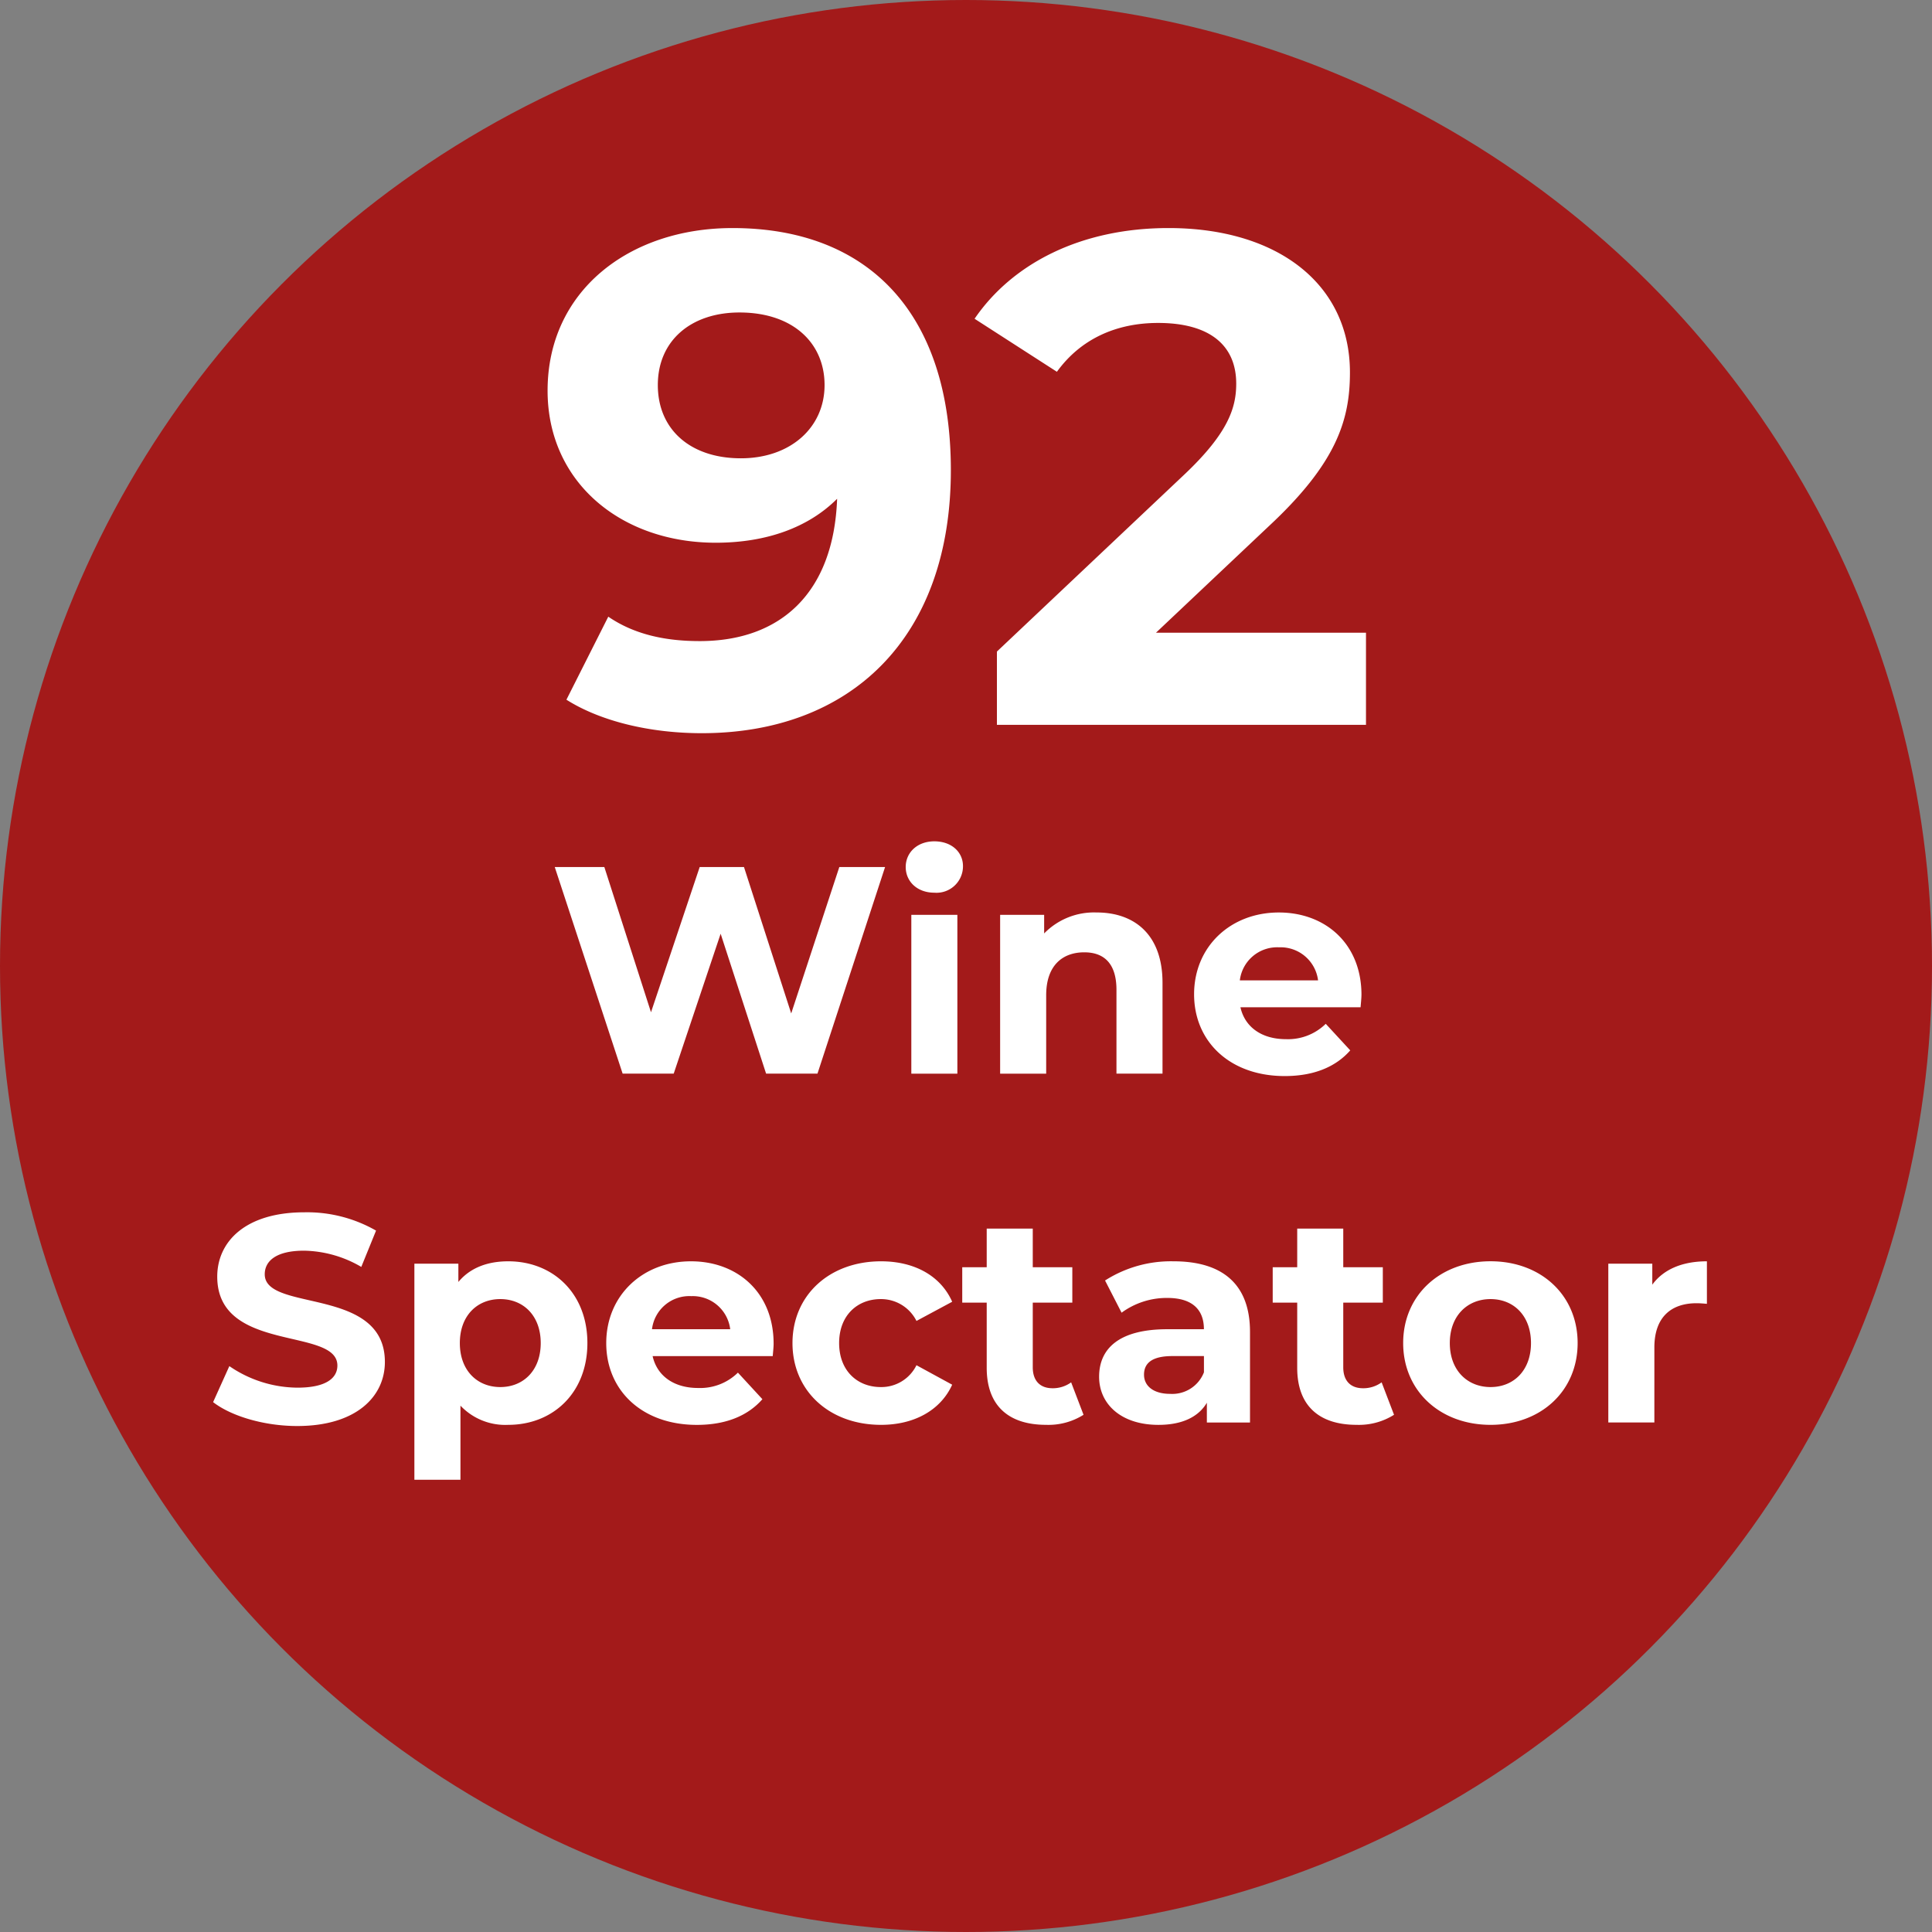
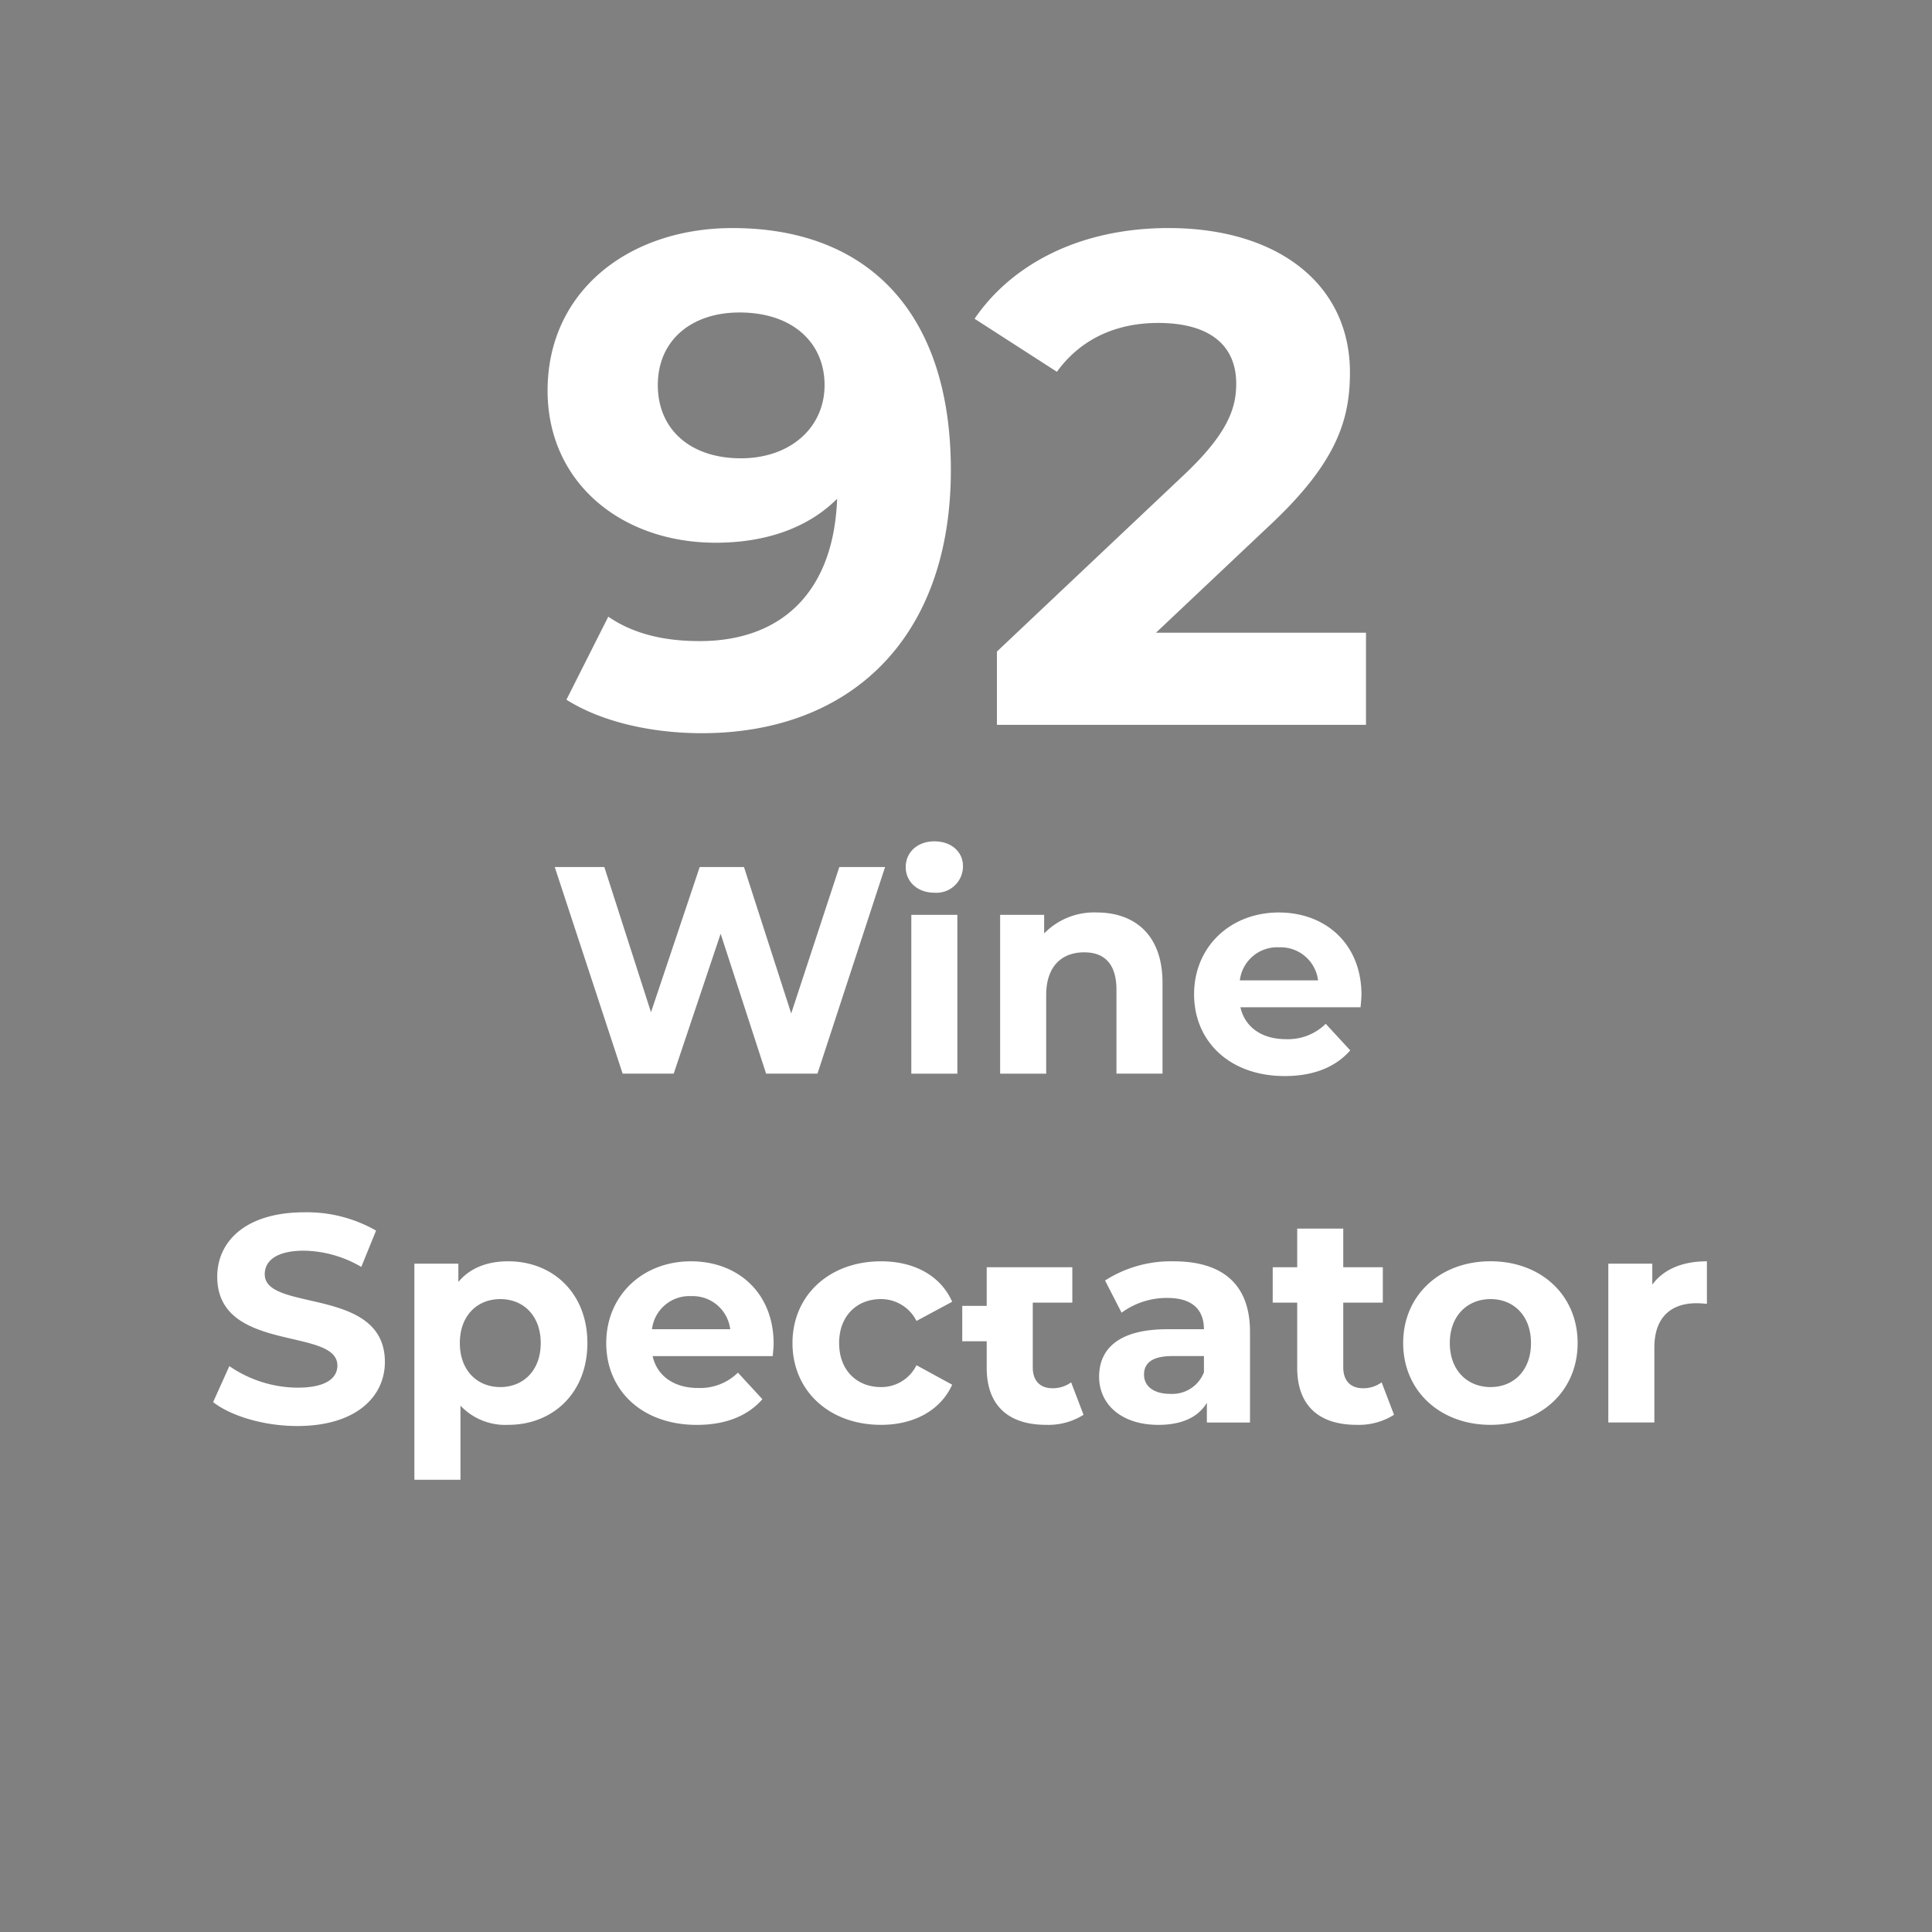
<svg xmlns="http://www.w3.org/2000/svg" width="300" height="300" viewBox="0 0 300 300">
  <rect x="0" y="0" width="300" height="300" fill="#808080" stroke="none" />
  <defs>
    <style>
      .cls-1 {
        fill: #a31a1a;
      }

      .cls-2 {
        fill: #fff;
        fill-rule: evenodd;
      }
    </style>
  </defs>
-   <circle class="cls-1" cx="150" cy="150" r="150" />
-   <path id="_92_Wine_Spectator" data-name="92 Wine Spectator" class="cls-2" d="M113.739,35.413c-16.034,0-28.71,9.75-28.71,25.243,0,14.3,11.484,23.618,26.11,23.618,7.908,0,14.408-2.383,18.85-6.825-0.541,14.626-8.775,22.1-21.342,22.1-5.2,0-10.076-.975-14.192-3.792l-6.5,12.892c5.308,3.358,13,5.2,21.018,5.2,22.967,0,38.676-14.626,38.676-40.843C147.648,48.521,134.756,35.413,113.739,35.413Zm1.3,35.751c-7.8,0-12.892-4.442-12.892-11.375s5.2-11.267,12.675-11.267c8.342,0,13.217,4.767,13.217,11.267C128.039,66.4,122.731,71.164,115.039,71.164ZM179.5,98.248l17.442-16.467c10.617-9.859,12.676-16.576,12.676-23.943,0-13.759-11.267-22.426-28.168-22.426-13.651,0-24.268,5.525-30.118,14.084l12.784,8.234c3.683-5.092,9.209-7.584,15.709-7.584,8.017,0,12.134,3.467,12.134,9.425,0,3.683-1.192,7.584-7.909,13.976L154.8,101.173v11.376h57.31v-14.3H179.5Zm-49.17,36.381-7.472,22.736-7.334-22.736h-6.875l-7.563,22.552L93.84,134.629h-7.7l10.543,32.086h7.93l7.288-21.726,7.059,21.726h7.976l10.5-32.086h-7.1Zm14.755,3.988a4.112,4.112,0,0,0,4.446-4.125c0-2.2-1.788-3.851-4.446-3.851s-4.446,1.742-4.446,3.988S142.423,138.617,145.082,138.617Zm-3.575,28.1h7.15v-24.66h-7.15v24.66Zm28.784-25.027a10.8,10.8,0,0,0-8.159,3.255v-2.888H155.3v24.66h7.151V154.523c0-4.538,2.475-6.647,5.913-6.647,3.163,0,5,1.834,5,5.822v13.017h7.151V152.6C180.513,145.08,176.113,141.688,170.291,141.688Zm41.114,12.789c0-7.93-5.593-12.789-12.835-12.789-7.517,0-13.155,5.317-13.155,12.7,0,7.334,5.546,12.7,14.072,12.7,4.446,0,7.884-1.375,10.176-3.988l-3.805-4.125a8.361,8.361,0,0,1-6.188,2.384c-3.759,0-6.371-1.88-7.059-4.951h18.656C211.313,155.806,211.405,155.027,211.405,154.477Zm-12.789-7.38a5.86,5.86,0,0,1,6.05,5.134H192.52A5.837,5.837,0,0,1,198.616,147.1ZM46.151,221.432c9.168,0,13.614-4.584,13.614-9.946,0-11.781-18.656-7.7-18.656-13.614,0-2.017,1.7-3.667,6.1-3.667a18.122,18.122,0,0,1,8.892,2.521l2.292-5.638a21.527,21.527,0,0,0-11.138-2.842c-9.122,0-13.522,4.538-13.522,9.992,0,11.918,18.656,7.793,18.656,13.8,0,1.971-1.788,3.437-6.188,3.437a18.873,18.873,0,0,1-10.588-3.346l-2.521,5.592C35.93,219.92,41.063,221.432,46.151,221.432Zm32.771-25.577c-3.3,0-5.959,1.054-7.746,3.209v-2.842h-6.83v33.553H71.5V218.269a9.574,9.574,0,0,0,7.426,2.98c6.922,0,12.284-4.951,12.284-12.7S85.844,195.855,78.922,195.855Zm-1.238,19.527c-3.575,0-6.28-2.567-6.28-6.83s2.7-6.83,6.28-6.83,6.28,2.567,6.28,6.83S81.26,215.382,77.685,215.382Zm42.442-6.738c0-7.93-5.592-12.789-12.834-12.789-7.517,0-13.155,5.317-13.155,12.7,0,7.334,5.546,12.7,14.072,12.7,4.446,0,7.884-1.375,10.176-3.988l-3.8-4.125a8.36,8.36,0,0,1-6.188,2.383c-3.759,0-6.371-1.879-7.059-4.95H119.99C120.036,209.973,120.127,209.194,120.127,208.644Zm-12.788-7.38a5.86,5.86,0,0,1,6.05,5.134H101.242A5.839,5.839,0,0,1,107.339,201.264Zm29.471,19.985c5.179,0,9.259-2.292,11.046-6.234l-5.546-3.025a6.067,6.067,0,0,1-5.546,3.392c-3.621,0-6.463-2.521-6.463-6.83s2.842-6.83,6.463-6.83a6.148,6.148,0,0,1,5.546,3.392l5.546-2.979c-1.787-4.034-5.867-6.28-11.046-6.28-8.022,0-13.752,5.271-13.752,12.7S128.788,221.249,136.81,221.249Zm29.517-6.6a4.822,4.822,0,0,1-2.888.917c-1.925,0-3.071-1.146-3.071-3.254V202.272h6.142v-5.5h-6.142v-6h-7.151v6h-3.8v5.5h3.8V212.4c0,5.867,3.392,8.847,9.213,8.847a10.214,10.214,0,0,0,5.822-1.559Zm15.9-18.793a18.956,18.956,0,0,0-10.634,2.979l2.567,5a11.858,11.858,0,0,1,7.1-2.292c3.85,0,5.684,1.787,5.684,4.859h-5.684c-7.518,0-10.589,3.025-10.589,7.379,0,4.263,3.438,7.472,9.214,7.472,3.621,0,6.188-1.192,7.517-3.438v3.071H194.1V206.81C194.1,199.339,189.748,195.855,182.23,195.855Zm-0.55,20.581c-2.521,0-4.033-1.192-4.033-2.979,0-1.651,1.054-2.888,4.4-2.888h4.905v2.521A5.269,5.269,0,0,1,181.68,216.436Zm32.863-1.788a4.817,4.817,0,0,1-2.888.917c-1.925,0-3.071-1.146-3.071-3.254V202.272h6.143v-5.5h-6.143v-6h-7.15v6h-3.805v5.5h3.805V212.4c0,5.867,3.392,8.847,9.213,8.847a10.211,10.211,0,0,0,5.821-1.559Zm16.912,6.6c7.839,0,13.523-5.271,13.523-12.7s-5.684-12.7-13.523-12.7-13.567,5.271-13.567,12.7S223.617,221.249,231.455,221.249Zm0-5.867c-3.575,0-6.325-2.567-6.325-6.83s2.75-6.83,6.325-6.83,6.28,2.567,6.28,6.83S235.031,215.382,231.455,215.382Zm25.117-15.906v-3.254h-6.83v24.66h7.151V209.239c0-4.721,2.612-6.875,6.554-6.875,0.55,0,1.009.046,1.605,0.092v-6.6C261.247,195.855,258.314,197.093,256.572,199.476Z" />
+   <path id="_92_Wine_Spectator" data-name="92 Wine Spectator" class="cls-2" d="M113.739,35.413c-16.034,0-28.71,9.75-28.71,25.243,0,14.3,11.484,23.618,26.11,23.618,7.908,0,14.408-2.383,18.85-6.825-0.541,14.626-8.775,22.1-21.342,22.1-5.2,0-10.076-.975-14.192-3.792l-6.5,12.892c5.308,3.358,13,5.2,21.018,5.2,22.967,0,38.676-14.626,38.676-40.843C147.648,48.521,134.756,35.413,113.739,35.413Zm1.3,35.751c-7.8,0-12.892-4.442-12.892-11.375s5.2-11.267,12.675-11.267c8.342,0,13.217,4.767,13.217,11.267C128.039,66.4,122.731,71.164,115.039,71.164ZM179.5,98.248l17.442-16.467c10.617-9.859,12.676-16.576,12.676-23.943,0-13.759-11.267-22.426-28.168-22.426-13.651,0-24.268,5.525-30.118,14.084l12.784,8.234c3.683-5.092,9.209-7.584,15.709-7.584,8.017,0,12.134,3.467,12.134,9.425,0,3.683-1.192,7.584-7.909,13.976L154.8,101.173v11.376h57.31v-14.3H179.5Zm-49.17,36.381-7.472,22.736-7.334-22.736h-6.875l-7.563,22.552L93.84,134.629h-7.7l10.543,32.086h7.93l7.288-21.726,7.059,21.726h7.976l10.5-32.086h-7.1Zm14.755,3.988a4.112,4.112,0,0,0,4.446-4.125c0-2.2-1.788-3.851-4.446-3.851s-4.446,1.742-4.446,3.988S142.423,138.617,145.082,138.617Zm-3.575,28.1h7.15v-24.66h-7.15v24.66Zm28.784-25.027a10.8,10.8,0,0,0-8.159,3.255v-2.888H155.3v24.66h7.151V154.523c0-4.538,2.475-6.647,5.913-6.647,3.163,0,5,1.834,5,5.822v13.017h7.151V152.6C180.513,145.08,176.113,141.688,170.291,141.688Zm41.114,12.789c0-7.93-5.593-12.789-12.835-12.789-7.517,0-13.155,5.317-13.155,12.7,0,7.334,5.546,12.7,14.072,12.7,4.446,0,7.884-1.375,10.176-3.988l-3.805-4.125a8.361,8.361,0,0,1-6.188,2.384c-3.759,0-6.371-1.88-7.059-4.951h18.656C211.313,155.806,211.405,155.027,211.405,154.477Zm-12.789-7.38a5.86,5.86,0,0,1,6.05,5.134H192.52A5.837,5.837,0,0,1,198.616,147.1ZM46.151,221.432c9.168,0,13.614-4.584,13.614-9.946,0-11.781-18.656-7.7-18.656-13.614,0-2.017,1.7-3.667,6.1-3.667a18.122,18.122,0,0,1,8.892,2.521l2.292-5.638a21.527,21.527,0,0,0-11.138-2.842c-9.122,0-13.522,4.538-13.522,9.992,0,11.918,18.656,7.793,18.656,13.8,0,1.971-1.788,3.437-6.188,3.437a18.873,18.873,0,0,1-10.588-3.346l-2.521,5.592C35.93,219.92,41.063,221.432,46.151,221.432Zm32.771-25.577c-3.3,0-5.959,1.054-7.746,3.209v-2.842h-6.83v33.553H71.5V218.269a9.574,9.574,0,0,0,7.426,2.98c6.922,0,12.284-4.951,12.284-12.7S85.844,195.855,78.922,195.855Zm-1.238,19.527c-3.575,0-6.28-2.567-6.28-6.83s2.7-6.83,6.28-6.83,6.28,2.567,6.28,6.83S81.26,215.382,77.685,215.382Zm42.442-6.738c0-7.93-5.592-12.789-12.834-12.789-7.517,0-13.155,5.317-13.155,12.7,0,7.334,5.546,12.7,14.072,12.7,4.446,0,7.884-1.375,10.176-3.988l-3.8-4.125a8.36,8.36,0,0,1-6.188,2.383c-3.759,0-6.371-1.879-7.059-4.95H119.99C120.036,209.973,120.127,209.194,120.127,208.644Zm-12.788-7.38a5.86,5.86,0,0,1,6.05,5.134H101.242A5.839,5.839,0,0,1,107.339,201.264Zm29.471,19.985c5.179,0,9.259-2.292,11.046-6.234l-5.546-3.025a6.067,6.067,0,0,1-5.546,3.392c-3.621,0-6.463-2.521-6.463-6.83s2.842-6.83,6.463-6.83a6.148,6.148,0,0,1,5.546,3.392l5.546-2.979c-1.787-4.034-5.867-6.28-11.046-6.28-8.022,0-13.752,5.271-13.752,12.7S128.788,221.249,136.81,221.249Zm29.517-6.6a4.822,4.822,0,0,1-2.888.917c-1.925,0-3.071-1.146-3.071-3.254V202.272h6.142v-5.5h-6.142h-7.151v6h-3.8v5.5h3.8V212.4c0,5.867,3.392,8.847,9.213,8.847a10.214,10.214,0,0,0,5.822-1.559Zm15.9-18.793a18.956,18.956,0,0,0-10.634,2.979l2.567,5a11.858,11.858,0,0,1,7.1-2.292c3.85,0,5.684,1.787,5.684,4.859h-5.684c-7.518,0-10.589,3.025-10.589,7.379,0,4.263,3.438,7.472,9.214,7.472,3.621,0,6.188-1.192,7.517-3.438v3.071H194.1V206.81C194.1,199.339,189.748,195.855,182.23,195.855Zm-0.55,20.581c-2.521,0-4.033-1.192-4.033-2.979,0-1.651,1.054-2.888,4.4-2.888h4.905v2.521A5.269,5.269,0,0,1,181.68,216.436Zm32.863-1.788a4.817,4.817,0,0,1-2.888.917c-1.925,0-3.071-1.146-3.071-3.254V202.272h6.143v-5.5h-6.143v-6h-7.15v6h-3.805v5.5h3.805V212.4c0,5.867,3.392,8.847,9.213,8.847a10.211,10.211,0,0,0,5.821-1.559Zm16.912,6.6c7.839,0,13.523-5.271,13.523-12.7s-5.684-12.7-13.523-12.7-13.567,5.271-13.567,12.7S223.617,221.249,231.455,221.249Zm0-5.867c-3.575,0-6.325-2.567-6.325-6.83s2.75-6.83,6.325-6.83,6.28,2.567,6.28,6.83S235.031,215.382,231.455,215.382Zm25.117-15.906v-3.254h-6.83v24.66h7.151V209.239c0-4.721,2.612-6.875,6.554-6.875,0.55,0,1.009.046,1.605,0.092v-6.6C261.247,195.855,258.314,197.093,256.572,199.476Z" />
</svg>